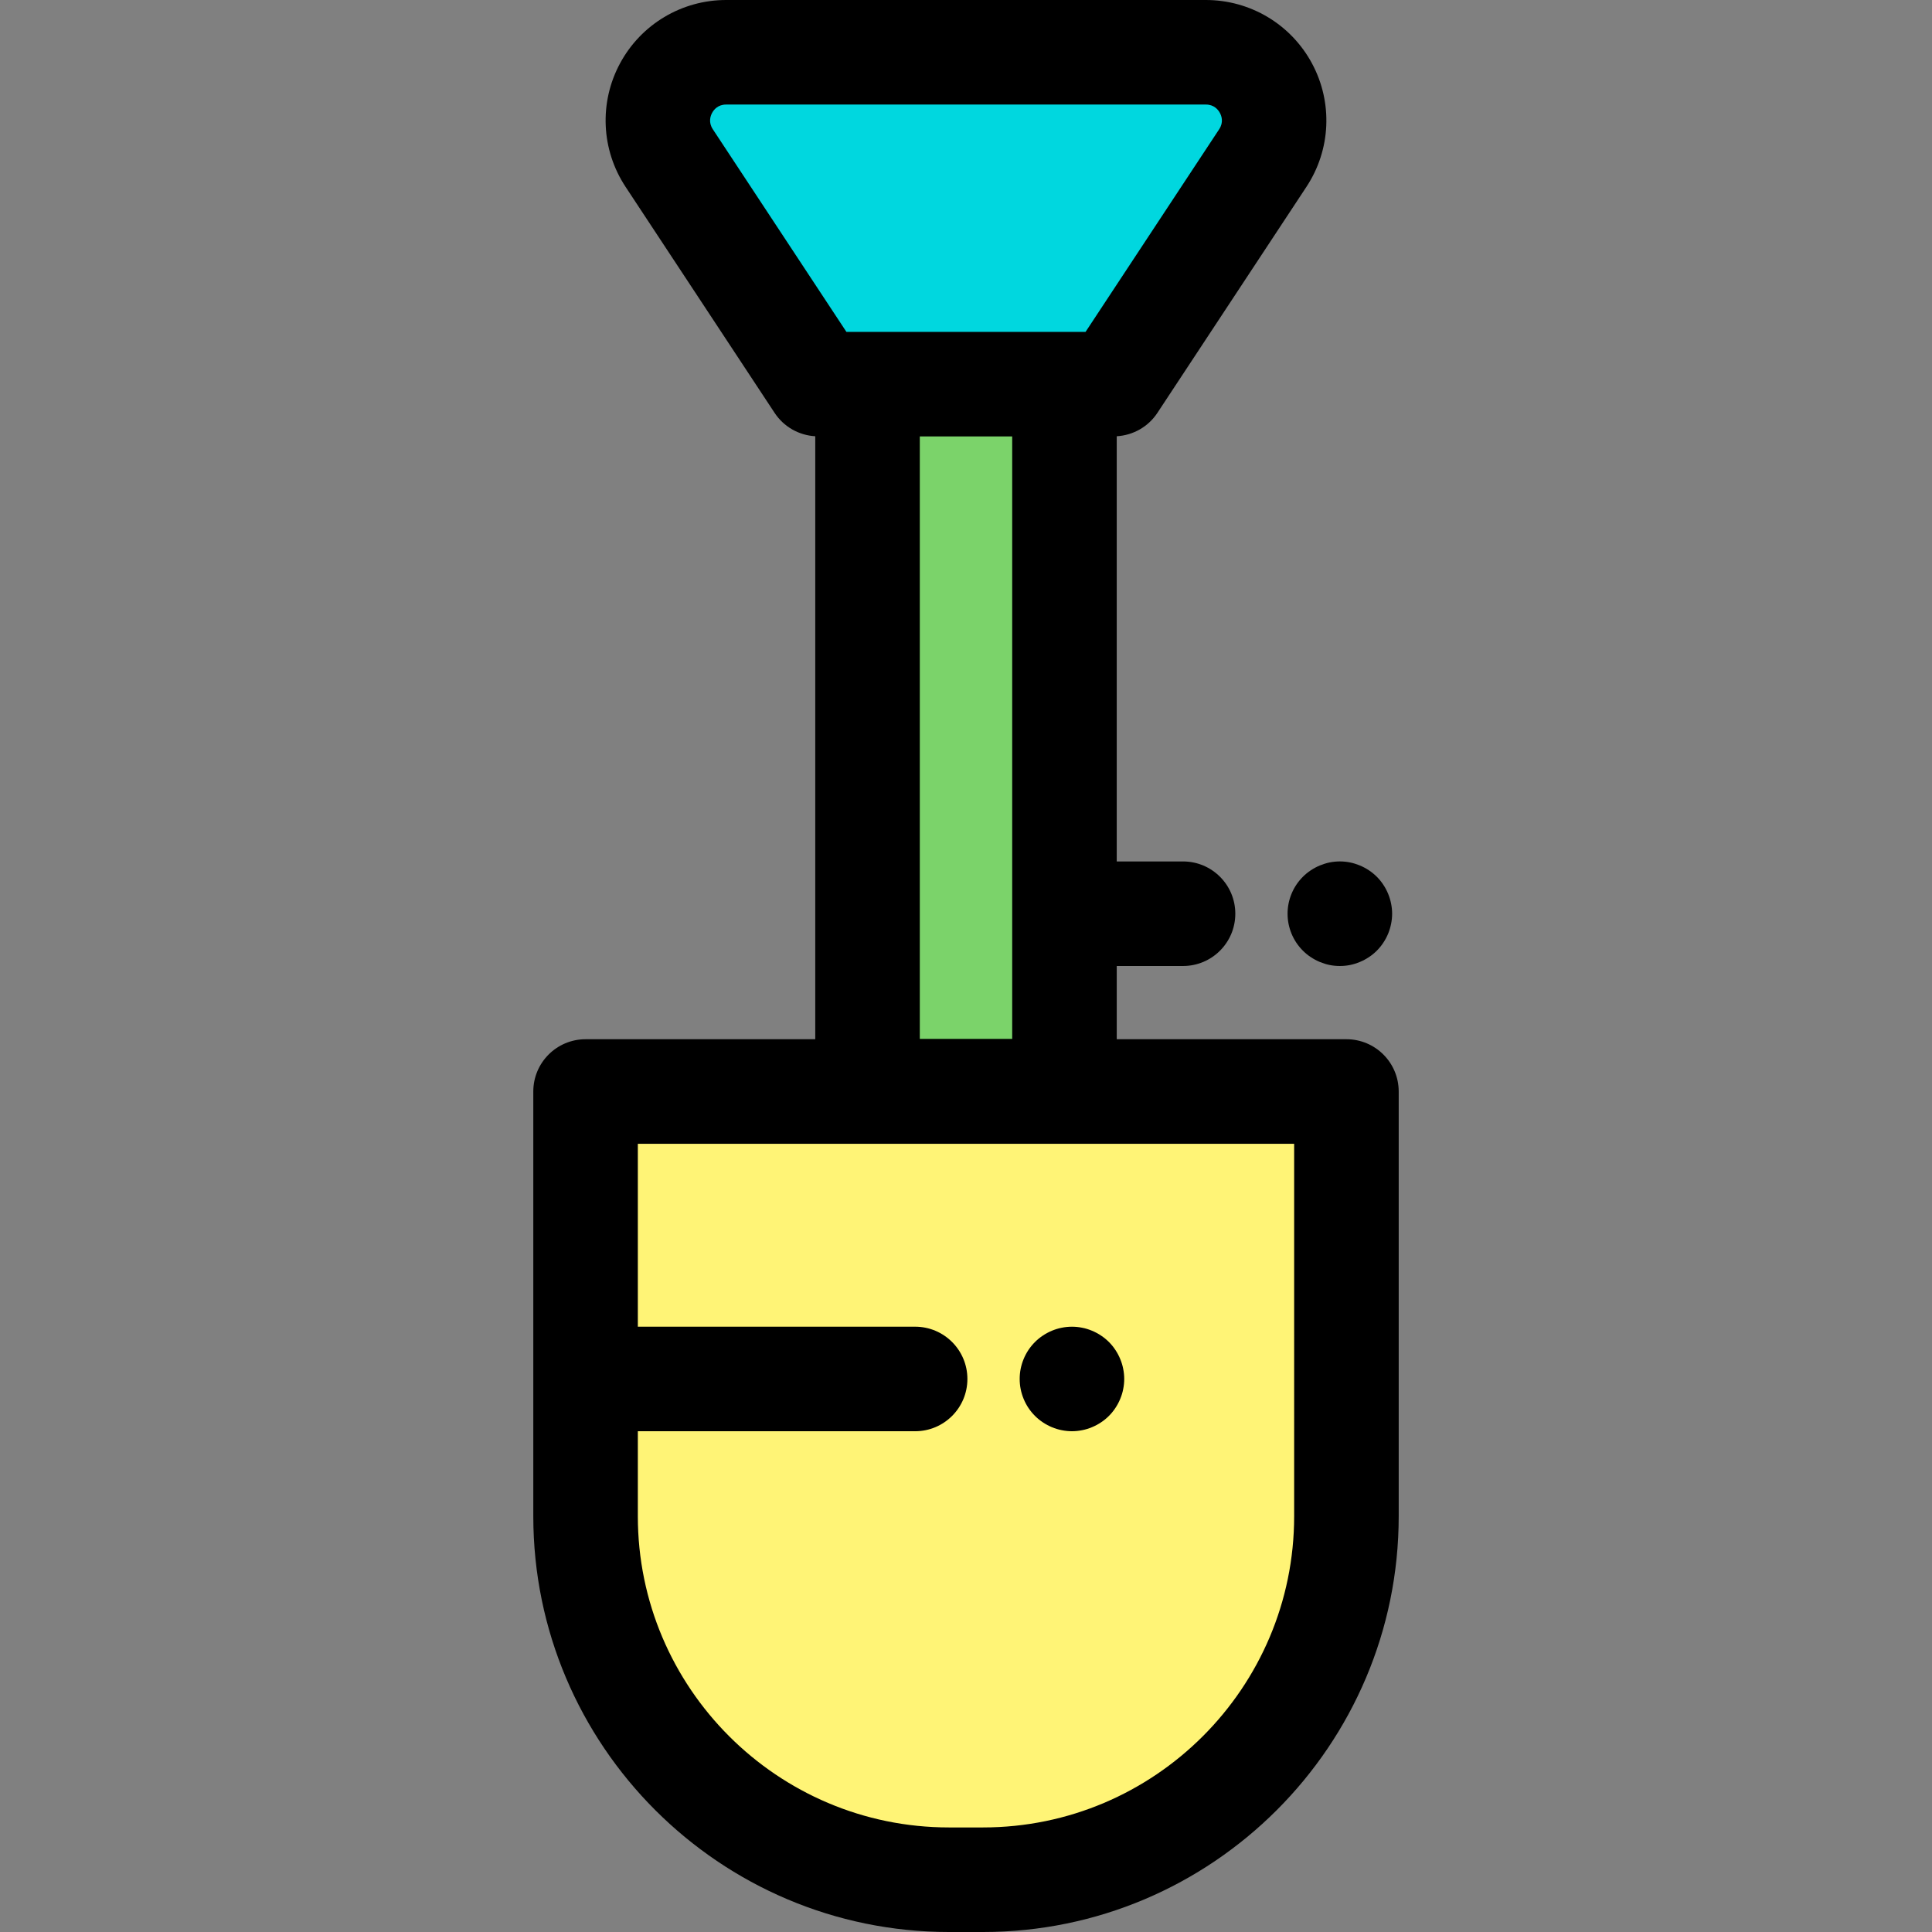
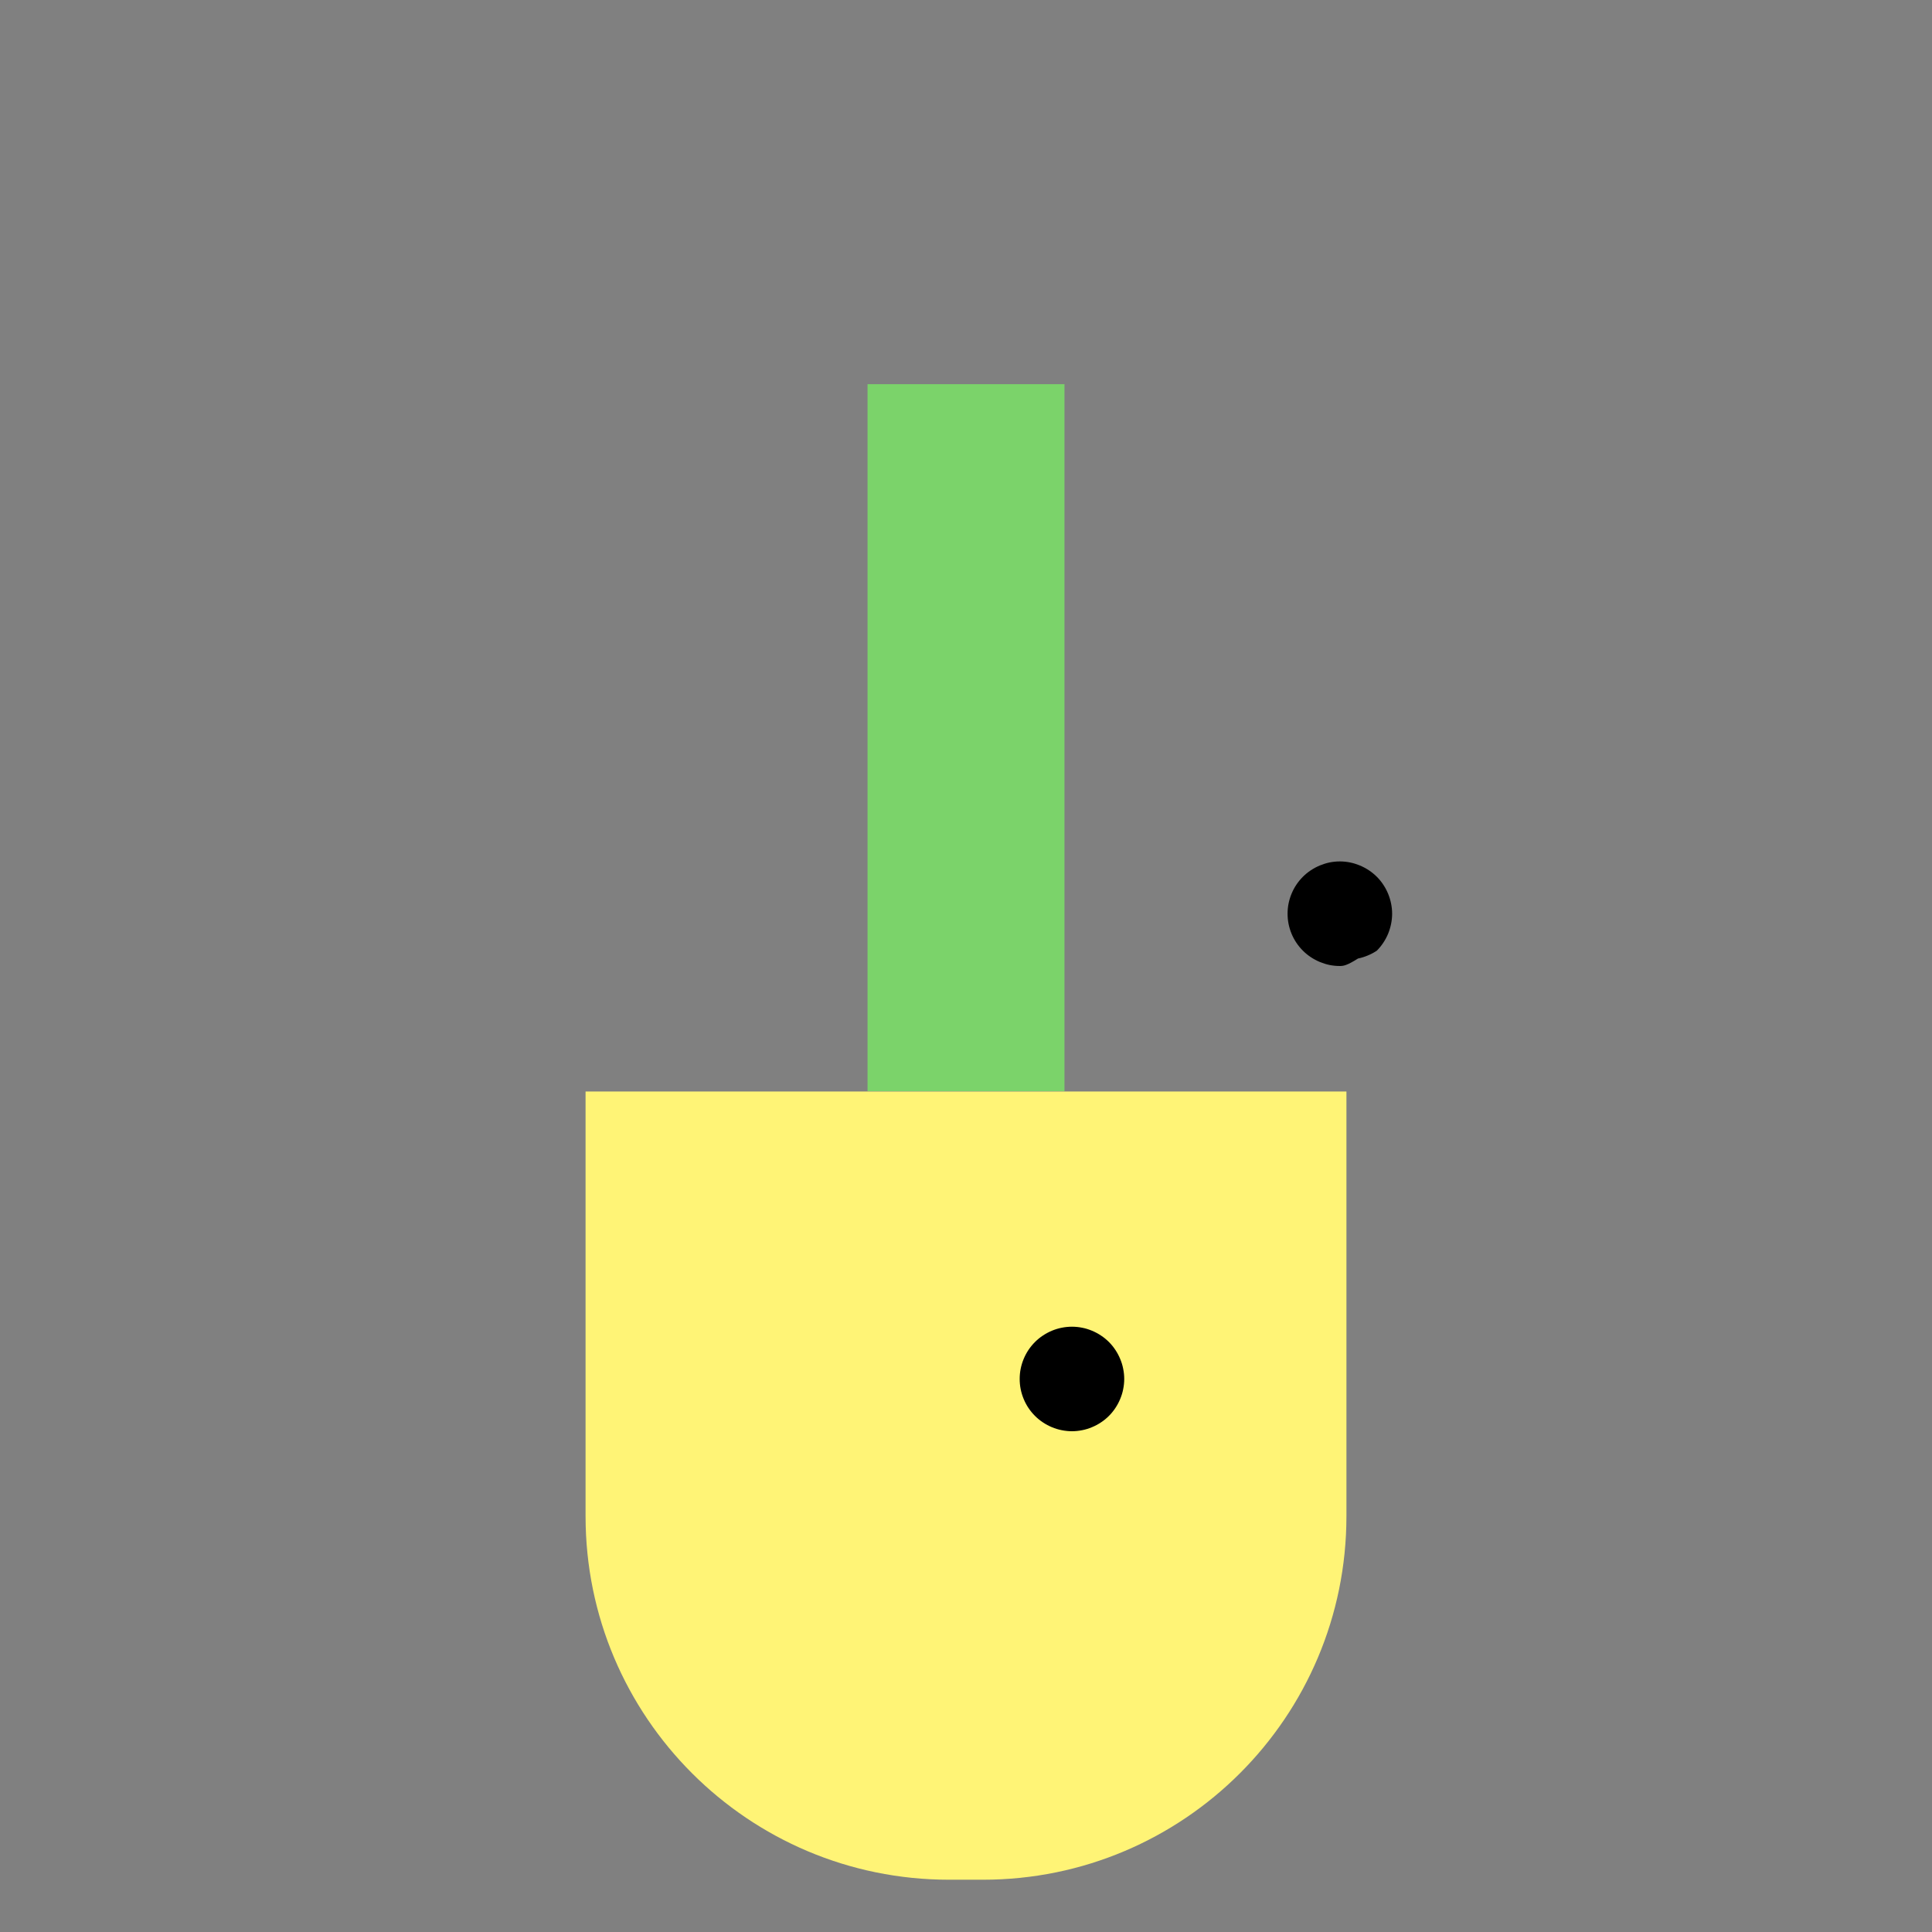
<svg xmlns="http://www.w3.org/2000/svg" version="1.1" id="Layer_1" x="0px" y="0px" viewBox="0 0 512.001 512.001" style="enable-background:new 0 0 512.001 512.001;" xml:space="preserve">
  <rect x="0" y="0" width="512.001" height="512.001" fill="#808080" stroke="none" />
-   <path d="M355.077,255.999c-0.899,0-1.815-0.083-2.715-0.263c-0.873-0.18-1.745-0.457-2.591-0.803  c-0.831-0.346-1.635-0.776-2.383-1.275c-0.762-0.499-1.468-1.081-2.106-1.718c-0.637-0.637-1.22-1.344-1.732-2.106  c-0.499-0.748-0.928-1.552-1.275-2.383c-0.346-0.845-0.61-1.718-0.79-2.604c-0.18-0.887-0.263-1.801-0.263-2.701  s0.085-1.815,0.263-2.701c0.179-0.887,0.443-1.759,0.79-2.591c0.346-0.845,0.776-1.649,1.275-2.397  c0.511-0.762,1.094-1.468,1.732-2.106c0.637-0.637,1.344-1.219,2.106-1.718c0.748-0.499,1.552-0.928,2.383-1.274  c0.845-0.346,1.718-0.623,2.591-0.803c1.801-0.36,3.63-0.36,5.417,0c0.887,0.18,1.761,0.457,2.591,0.803  c0.845,0.346,1.649,0.776,2.395,1.274c0.763,0.499,1.47,1.081,2.107,1.718c0.637,0.637,1.219,1.344,1.718,2.106  c0.497,0.748,0.928,1.552,1.275,2.397c0.346,0.831,0.608,1.704,0.788,2.591c0.181,0.887,0.277,1.801,0.277,2.701  s-0.096,1.815-0.277,2.701c-0.18,0.887-0.442,1.759-0.788,2.604c-0.346,0.831-0.777,1.635-1.275,2.383  c-0.499,0.762-1.081,1.468-1.718,2.106s-1.344,1.219-2.107,1.718c-0.747,0.499-1.55,0.928-2.395,1.275  c-0.831,0.346-1.704,0.623-2.591,0.803C356.893,255.916,355.977,255.999,355.077,255.999z" />
+   <path d="M355.077,255.999c-0.899,0-1.815-0.083-2.715-0.263c-0.873-0.18-1.745-0.457-2.591-0.803  c-0.831-0.346-1.635-0.776-2.383-1.275c-0.762-0.499-1.468-1.081-2.106-1.718c-0.637-0.637-1.22-1.344-1.732-2.106  c-0.499-0.748-0.928-1.552-1.275-2.383c-0.346-0.845-0.61-1.718-0.79-2.604c-0.18-0.887-0.263-1.801-0.263-2.701  s0.085-1.815,0.263-2.701c0.179-0.887,0.443-1.759,0.79-2.591c0.346-0.845,0.776-1.649,1.275-2.397  c0.511-0.762,1.094-1.468,1.732-2.106c0.637-0.637,1.344-1.219,2.106-1.718c0.748-0.499,1.552-0.928,2.383-1.274  c0.845-0.346,1.718-0.623,2.591-0.803c1.801-0.36,3.63-0.36,5.417,0c0.887,0.18,1.761,0.457,2.591,0.803  c0.845,0.346,1.649,0.776,2.395,1.274c0.763,0.499,1.47,1.081,2.107,1.718c0.637,0.637,1.219,1.344,1.718,2.106  c0.497,0.748,0.928,1.552,1.275,2.397c0.346,0.831,0.608,1.704,0.788,2.591c0.181,0.887,0.277,1.801,0.277,2.701  s-0.096,1.815-0.277,2.701c-0.18,0.887-0.442,1.759-0.788,2.604c-0.346,0.831-0.777,1.635-1.275,2.383  c-0.499,0.762-1.081,1.468-1.718,2.106c-0.747,0.499-1.55,0.928-2.395,1.275  c-0.831,0.346-1.704,0.623-2.591,0.803C356.893,255.916,355.977,255.999,355.077,255.999z" />
  <path style="fill:#FFF476;" d="M260.484,498.147h-8.969c-53.203,0-96.334-43.131-96.334-96.334V289.261H356.82v112.552  C356.818,455.016,313.688,498.147,260.484,498.147z" />
-   <path style="fill:#00D7DF;" d="M295.144,101.809h-78.29l-39.516-59.933c-7.923-12.016,0.695-28.022,15.089-28.022h127.145  c14.393,0,23.012,16.006,15.089,28.022L295.144,101.809z" />
  <rect x="229.907" y="101.807" style="fill:#7BD36A;" width="52.191" height="187.365" />
-   <path d="M356.818,275.406h-60.87v-19.407h17.57c7.65,0,13.853-6.202,13.853-13.853c0-7.651-6.203-13.853-13.853-13.853h-17.57  V115.611c4.347-0.254,8.347-2.516,10.763-6.177L346.227,49.5c6.475-9.821,7.032-22.355,1.456-32.712  C342.106,6.433,331.334,0,319.571,0H192.428c-11.763,0-22.535,6.433-28.111,16.79s-5.019,22.891,1.456,32.712l39.516,59.933  c2.415,3.661,6.414,5.924,10.763,6.177v159.796h-60.87c-7.65,0-13.853,6.202-13.853,13.853v112.552  c0,60.757,49.43,110.189,110.187,110.189h8.97c60.757,0,110.187-49.43,110.187-110.189V289.261  C370.671,281.608,364.468,275.406,356.818,275.406z M243.758,115.662h24.484v159.653h-24.484V115.662z M188.903,34.251  c-1.207-1.831-0.639-3.495-0.193-4.325c0.446-0.828,1.524-2.219,3.717-2.219h127.144c2.193,0,3.269,1.391,3.717,2.219  c0.446,0.83,1.014,2.494-0.193,4.324l-35.412,53.706h-5.59h-52.191h-5.59L188.903,34.251z M342.965,401.811  c0,45.48-37.001,82.482-82.481,82.482h-8.97c-45.48,0-82.481-37.001-82.481-82.482v-22.518h73.486  c7.65,0,13.853-6.202,13.853-13.853s-6.203-13.853-13.853-13.853h-73.486v-48.474h173.931L342.965,401.811L342.965,401.811z" />
  <path d="M284.079,379.293c-0.899,0-1.815-0.097-2.701-0.277c-0.887-0.166-1.759-0.443-2.604-0.79  c-0.831-0.346-1.635-0.776-2.383-1.275c-0.762-0.499-1.468-1.081-2.106-1.718s-1.22-1.344-1.732-2.106  c-0.499-0.748-0.928-1.552-1.274-2.397c-0.346-0.831-0.61-1.704-0.79-2.591c-0.18-0.887-0.263-1.801-0.263-2.701  c0-0.9,0.085-1.815,0.263-2.701c0.179-0.887,0.443-1.759,0.79-2.591c0.346-0.845,0.776-1.649,1.274-2.397  c0.511-0.762,1.094-1.468,1.732-2.106s1.344-1.219,2.106-1.718c0.748-0.499,1.552-0.928,2.383-1.275  c0.845-0.346,1.718-0.623,2.604-0.79c1.787-0.36,3.616-0.36,5.403,0c0.887,0.166,1.761,0.443,2.591,0.79  c0.845,0.346,1.649,0.776,2.395,1.275c0.763,0.499,1.47,1.081,2.107,1.718s1.219,1.344,1.718,2.106  c0.497,0.748,0.928,1.552,1.275,2.397c0.346,0.831,0.623,1.704,0.788,2.591c0.181,0.887,0.277,1.801,0.277,2.701  c0,0.9-0.096,1.815-0.277,2.701c-0.165,0.887-0.442,1.759-0.788,2.591c-0.346,0.845-0.777,1.649-1.275,2.397  c-0.499,0.762-1.081,1.468-1.718,2.106s-1.344,1.219-2.107,1.718c-0.747,0.499-1.55,0.928-2.395,1.275  c-0.831,0.346-1.704,0.623-2.591,0.79C285.895,379.196,284.98,379.293,284.079,379.293z" />
  <g>
</g>
  <g>
</g>
  <g>
</g>
  <g>
</g>
  <g>
</g>
  <g>
</g>
  <g>
</g>
  <g>
</g>
  <g>
</g>
  <g>
</g>
  <g>
</g>
  <g>
</g>
  <g>
</g>
  <g>
</g>
  <g>
</g>
</svg>